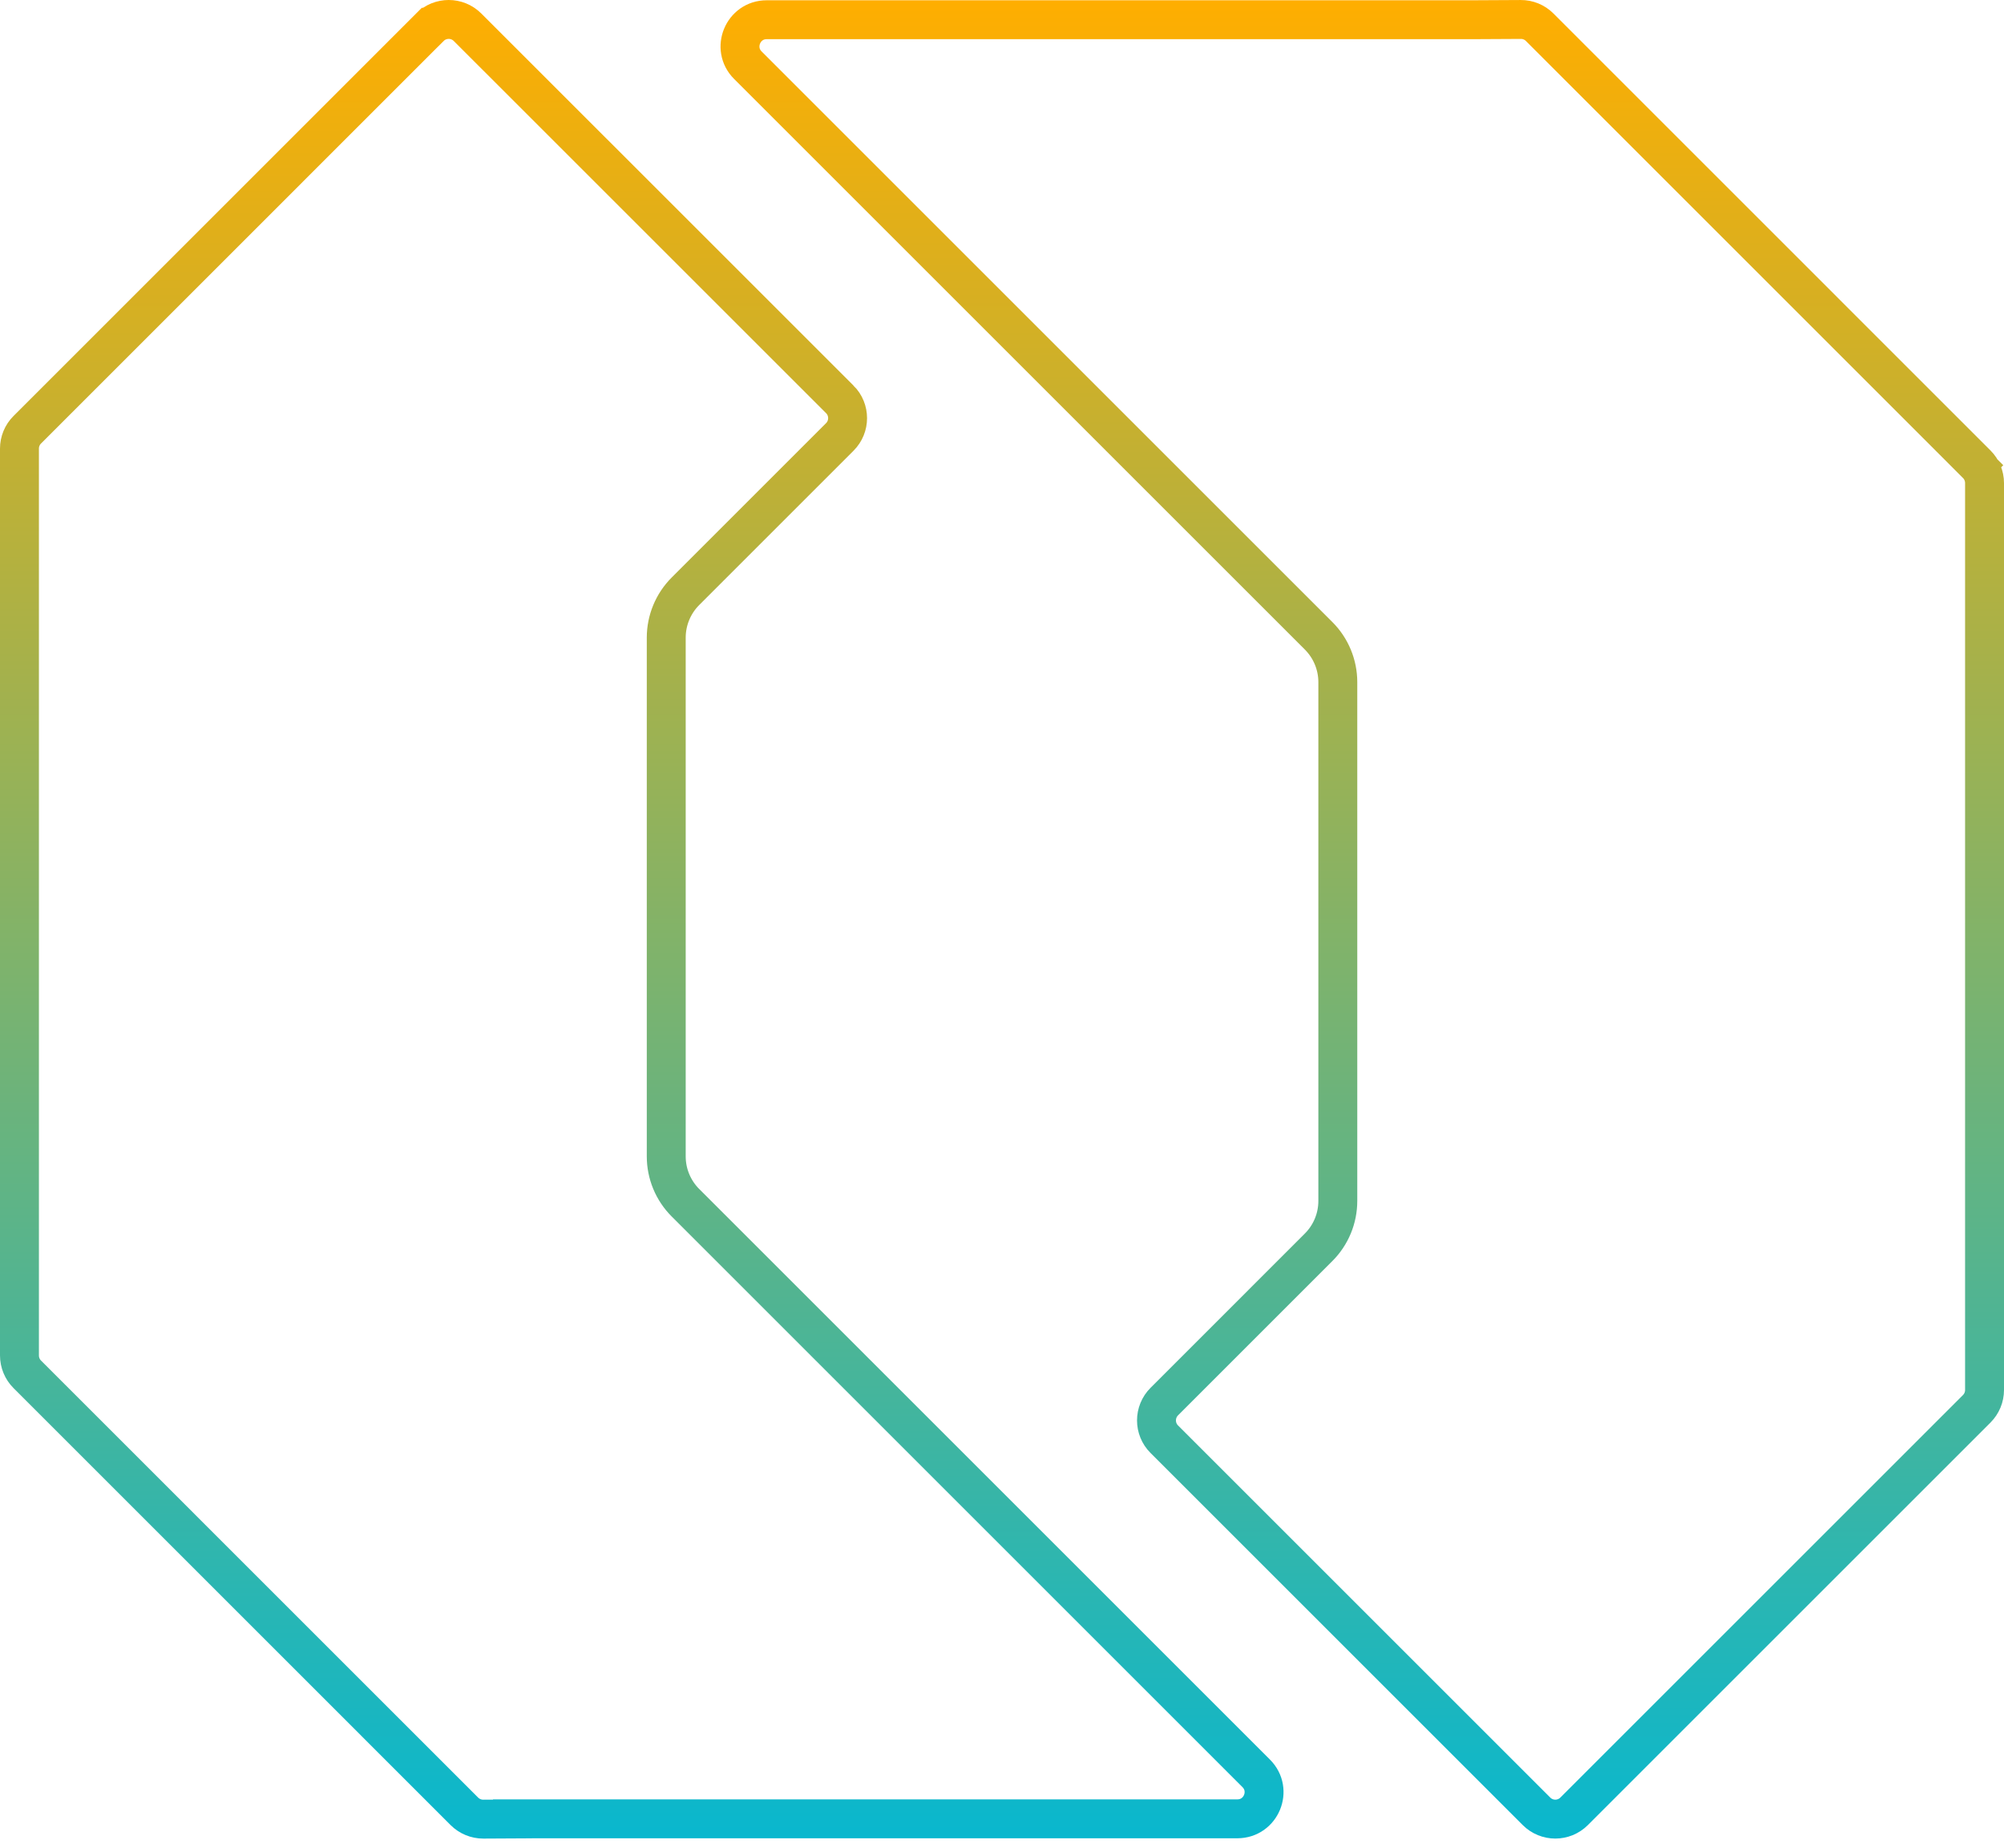
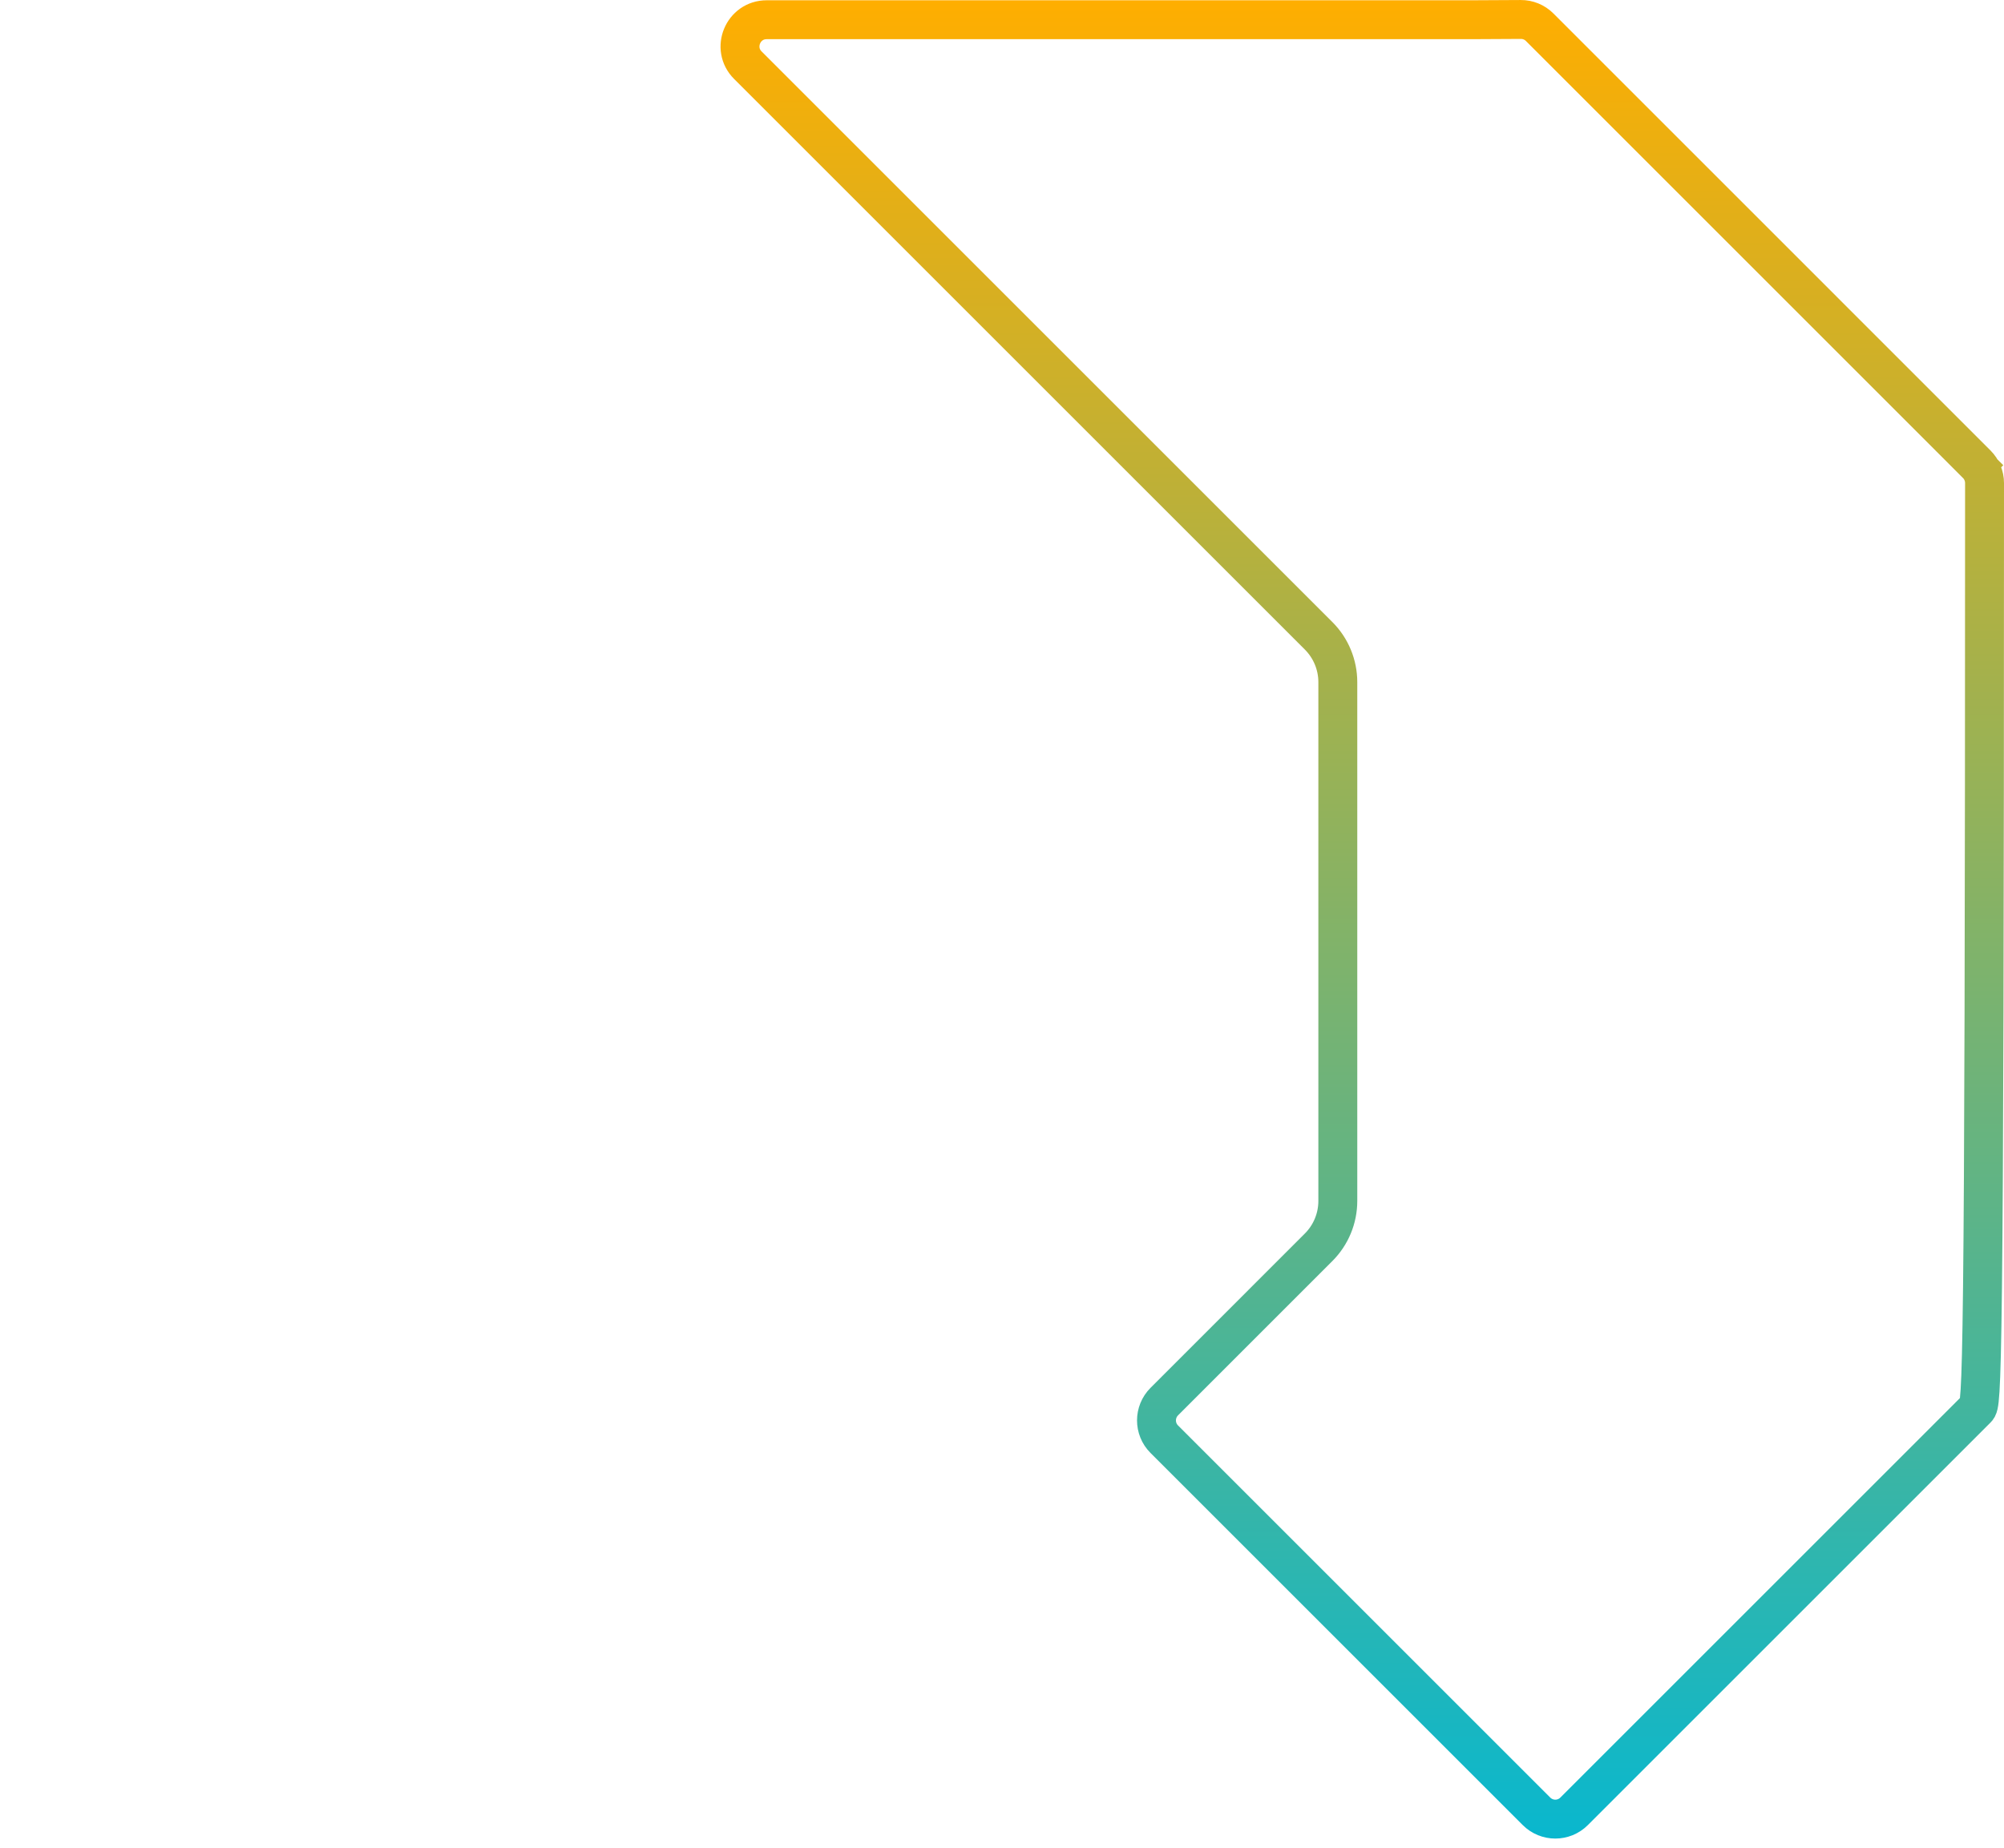
<svg xmlns="http://www.w3.org/2000/svg" width="103" height="95" viewBox="0 0 103 95" fill="none">
-   <path d="M27.339 93.507H26.339V93.515L24.843 93.523H24.842C24.478 93.525 24.127 93.381 23.867 93.122L1.401 70.655C1.145 70.399 1 70.049 1 69.686V23.064C1 22.699 1.144 22.351 1.401 22.095L22.094 1.401L22.095 1.401C22.628 0.867 23.494 0.866 24.03 1.401L24.03 1.401L43.162 20.53L43.163 20.53C43.697 21.063 43.698 21.93 43.162 22.465L35.23 30.397C34.598 31.03 34.243 31.889 34.243 32.781V59.451C34.243 60.345 34.598 61.202 35.23 61.834L64.567 91.171L64.567 91.171C65.428 92.031 64.819 93.507 63.598 93.507H27.339Z" stroke="url(#paint0_linear_143_65)" stroke-width="2" />
-   <path d="M75.665 1.014L75.67 1.014L78.161 1.001L78.162 1.001C78.528 0.998 78.878 1.143 79.135 1.4L79.136 1.401L101.599 23.866L102.255 23.21L101.599 23.866C101.855 24.122 102 24.472 102 24.835V71.458C102 71.823 101.855 72.17 101.599 72.427L80.906 93.12L80.905 93.121C80.372 93.655 79.505 93.656 78.97 93.12L59.842 73.992L59.841 73.991C59.307 73.459 59.306 72.592 59.842 72.056L67.773 64.124C68.406 63.492 68.76 62.633 68.76 61.741V35.071C68.76 34.176 68.405 33.319 67.773 32.687L38.437 3.351L38.437 3.351C37.576 2.491 38.185 1.014 39.406 1.014L75.665 1.014Z" stroke="url(#paint1_linear_143_65)" stroke-width="2" />
+   <path d="M75.665 1.014L75.67 1.014L78.161 1.001L78.162 1.001C78.528 0.998 78.878 1.143 79.135 1.4L79.136 1.401L101.599 23.866L102.255 23.21L101.599 23.866C101.855 24.122 102 24.472 102 24.835C102 71.823 101.855 72.17 101.599 72.427L80.906 93.12L80.905 93.121C80.372 93.655 79.505 93.656 78.97 93.12L59.842 73.992L59.841 73.991C59.307 73.459 59.306 72.592 59.842 72.056L67.773 64.124C68.406 63.492 68.76 62.633 68.76 61.741V35.071C68.76 34.176 68.405 33.319 67.773 32.687L38.437 3.351L38.437 3.351C37.576 2.491 38.185 1.014 39.406 1.014L75.665 1.014Z" stroke="url(#paint1_linear_143_65)" stroke-width="2" />
  <defs>
    <linearGradient id="paint0_linear_143_65" x1="32.986" y1="0" x2="32.986" y2="94.523" gradientUnits="userSpaceOnUse">
      <stop stop-color="#FFAE00" />
      <stop offset="1" stop-color="#09B7CE" />
    </linearGradient>
    <linearGradient id="paint1_linear_143_65" x1="70.015" y1="0" x2="70.015" y2="94.522" gradientUnits="userSpaceOnUse">
      <stop stop-color="#FFAE00" />
      <stop offset="1" stop-color="#09B7CE" />
    </linearGradient>
  </defs>
</svg>